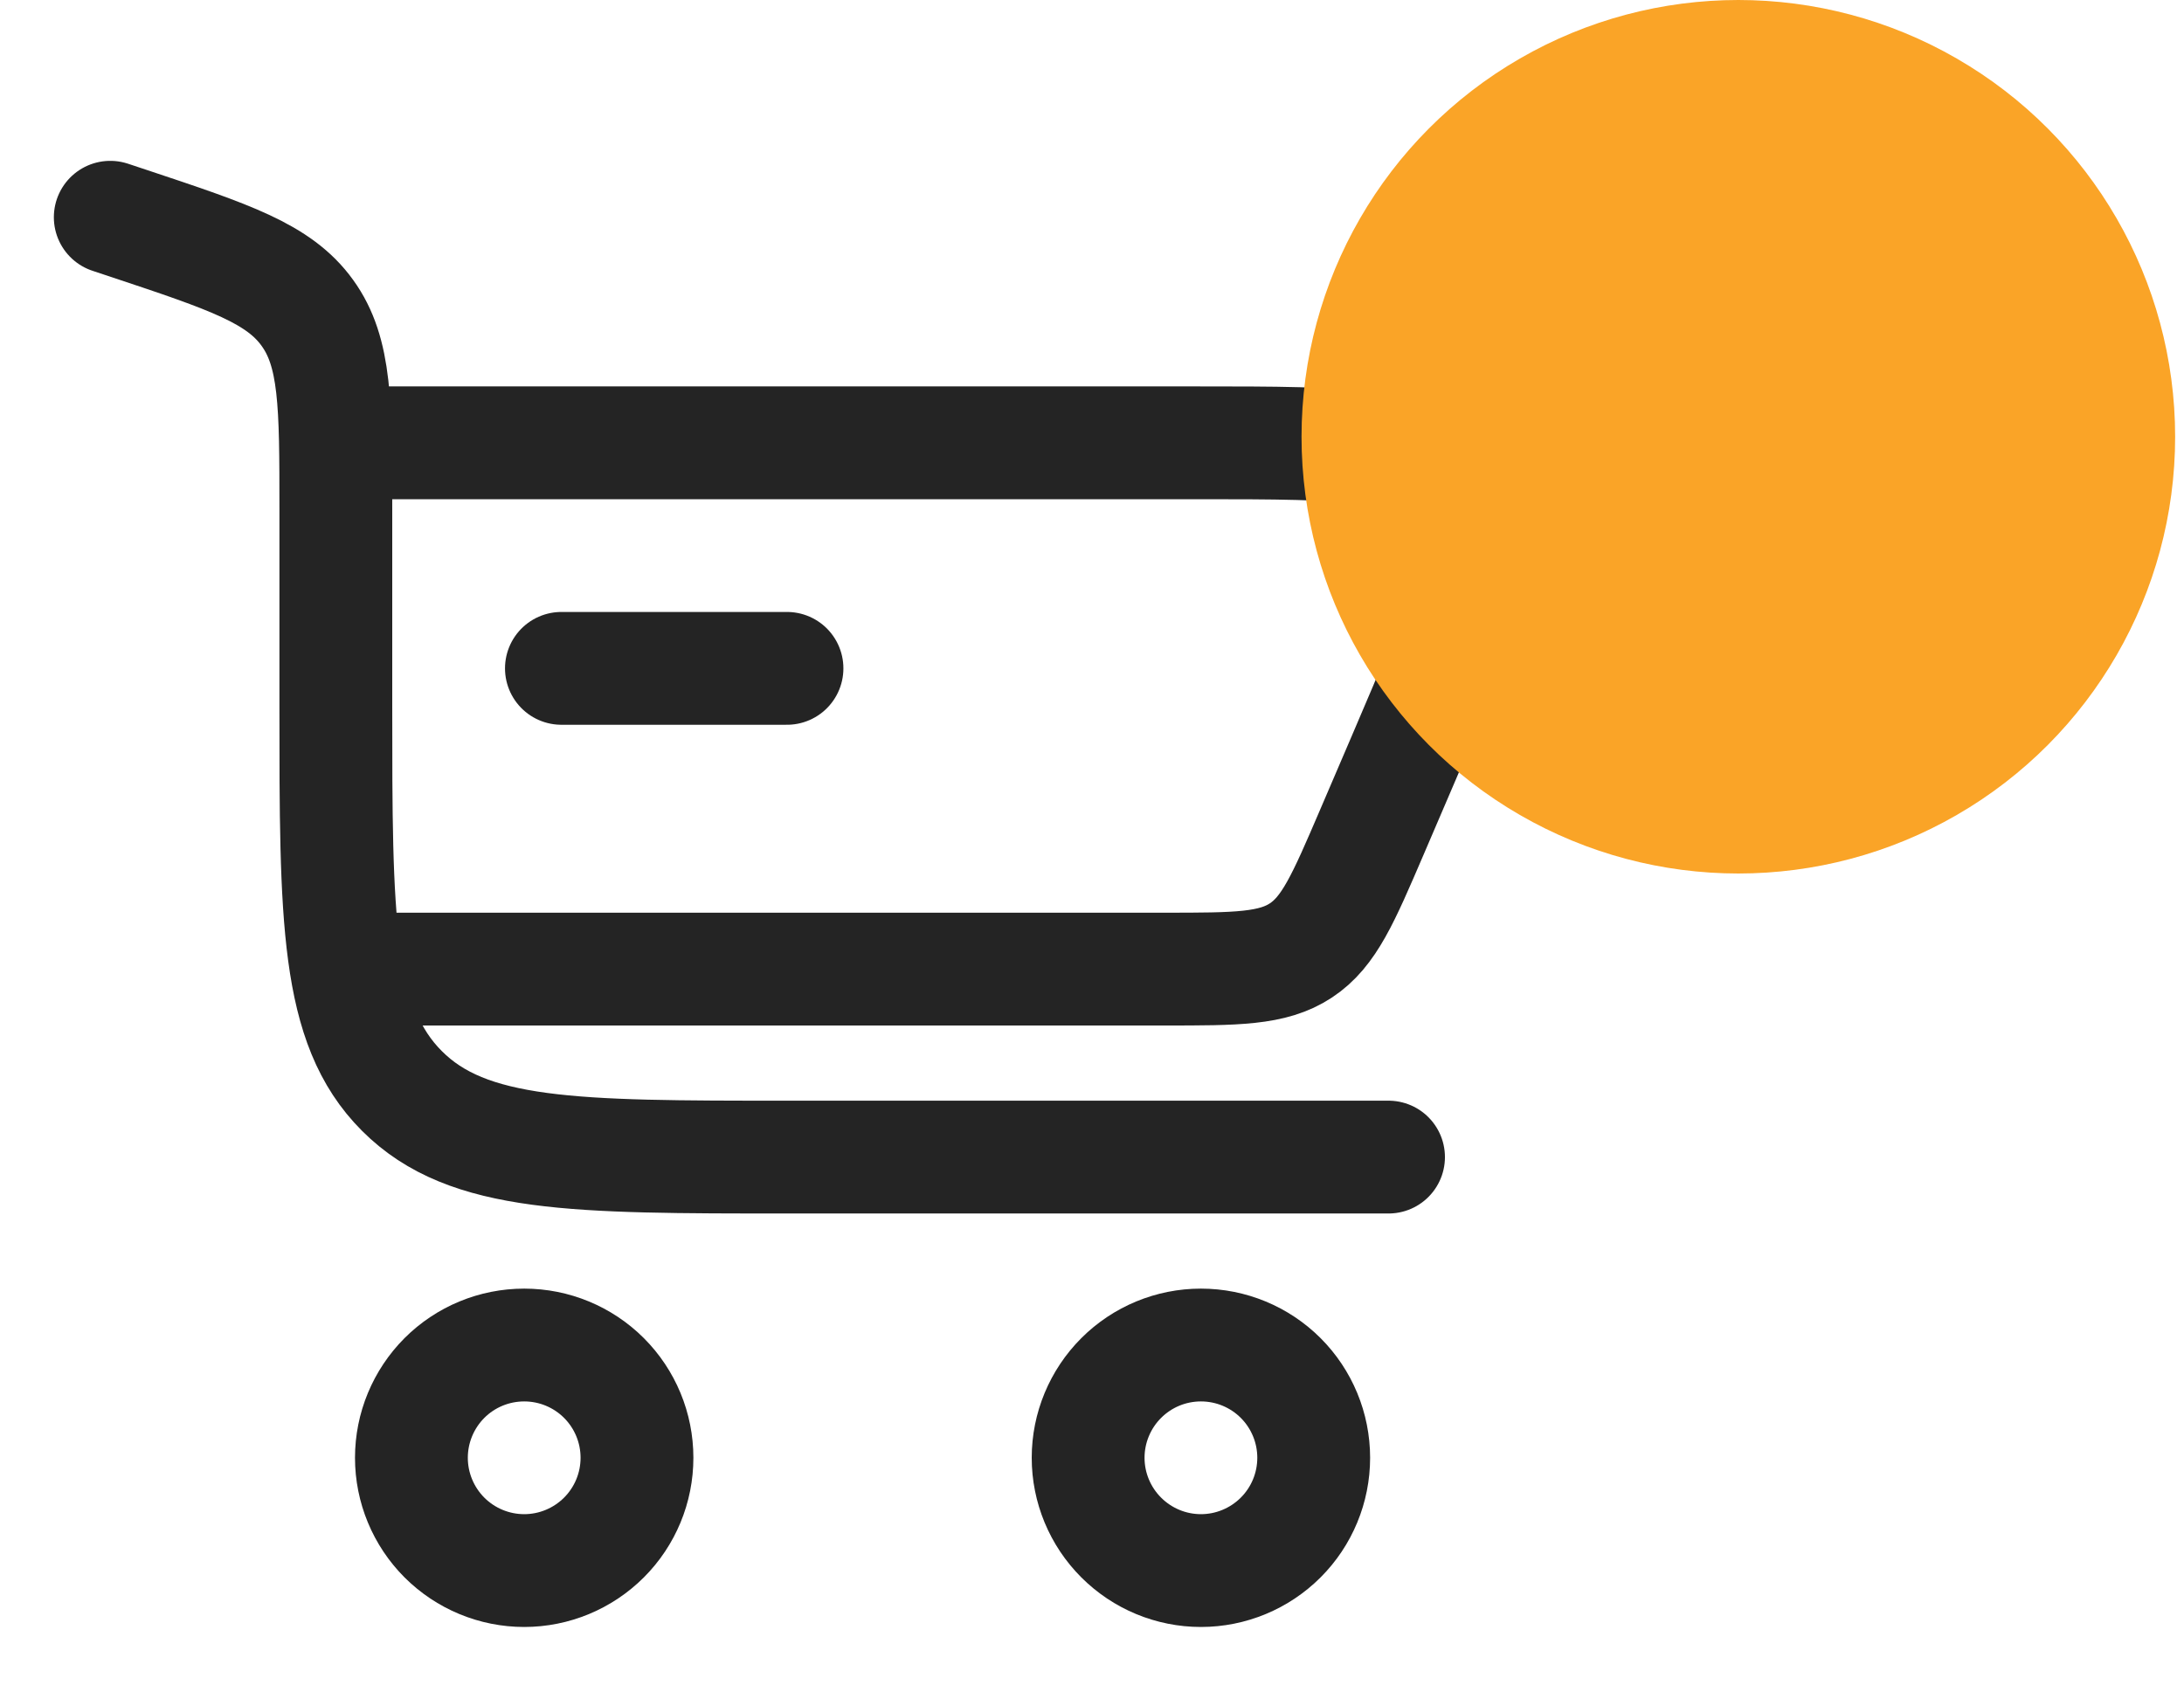
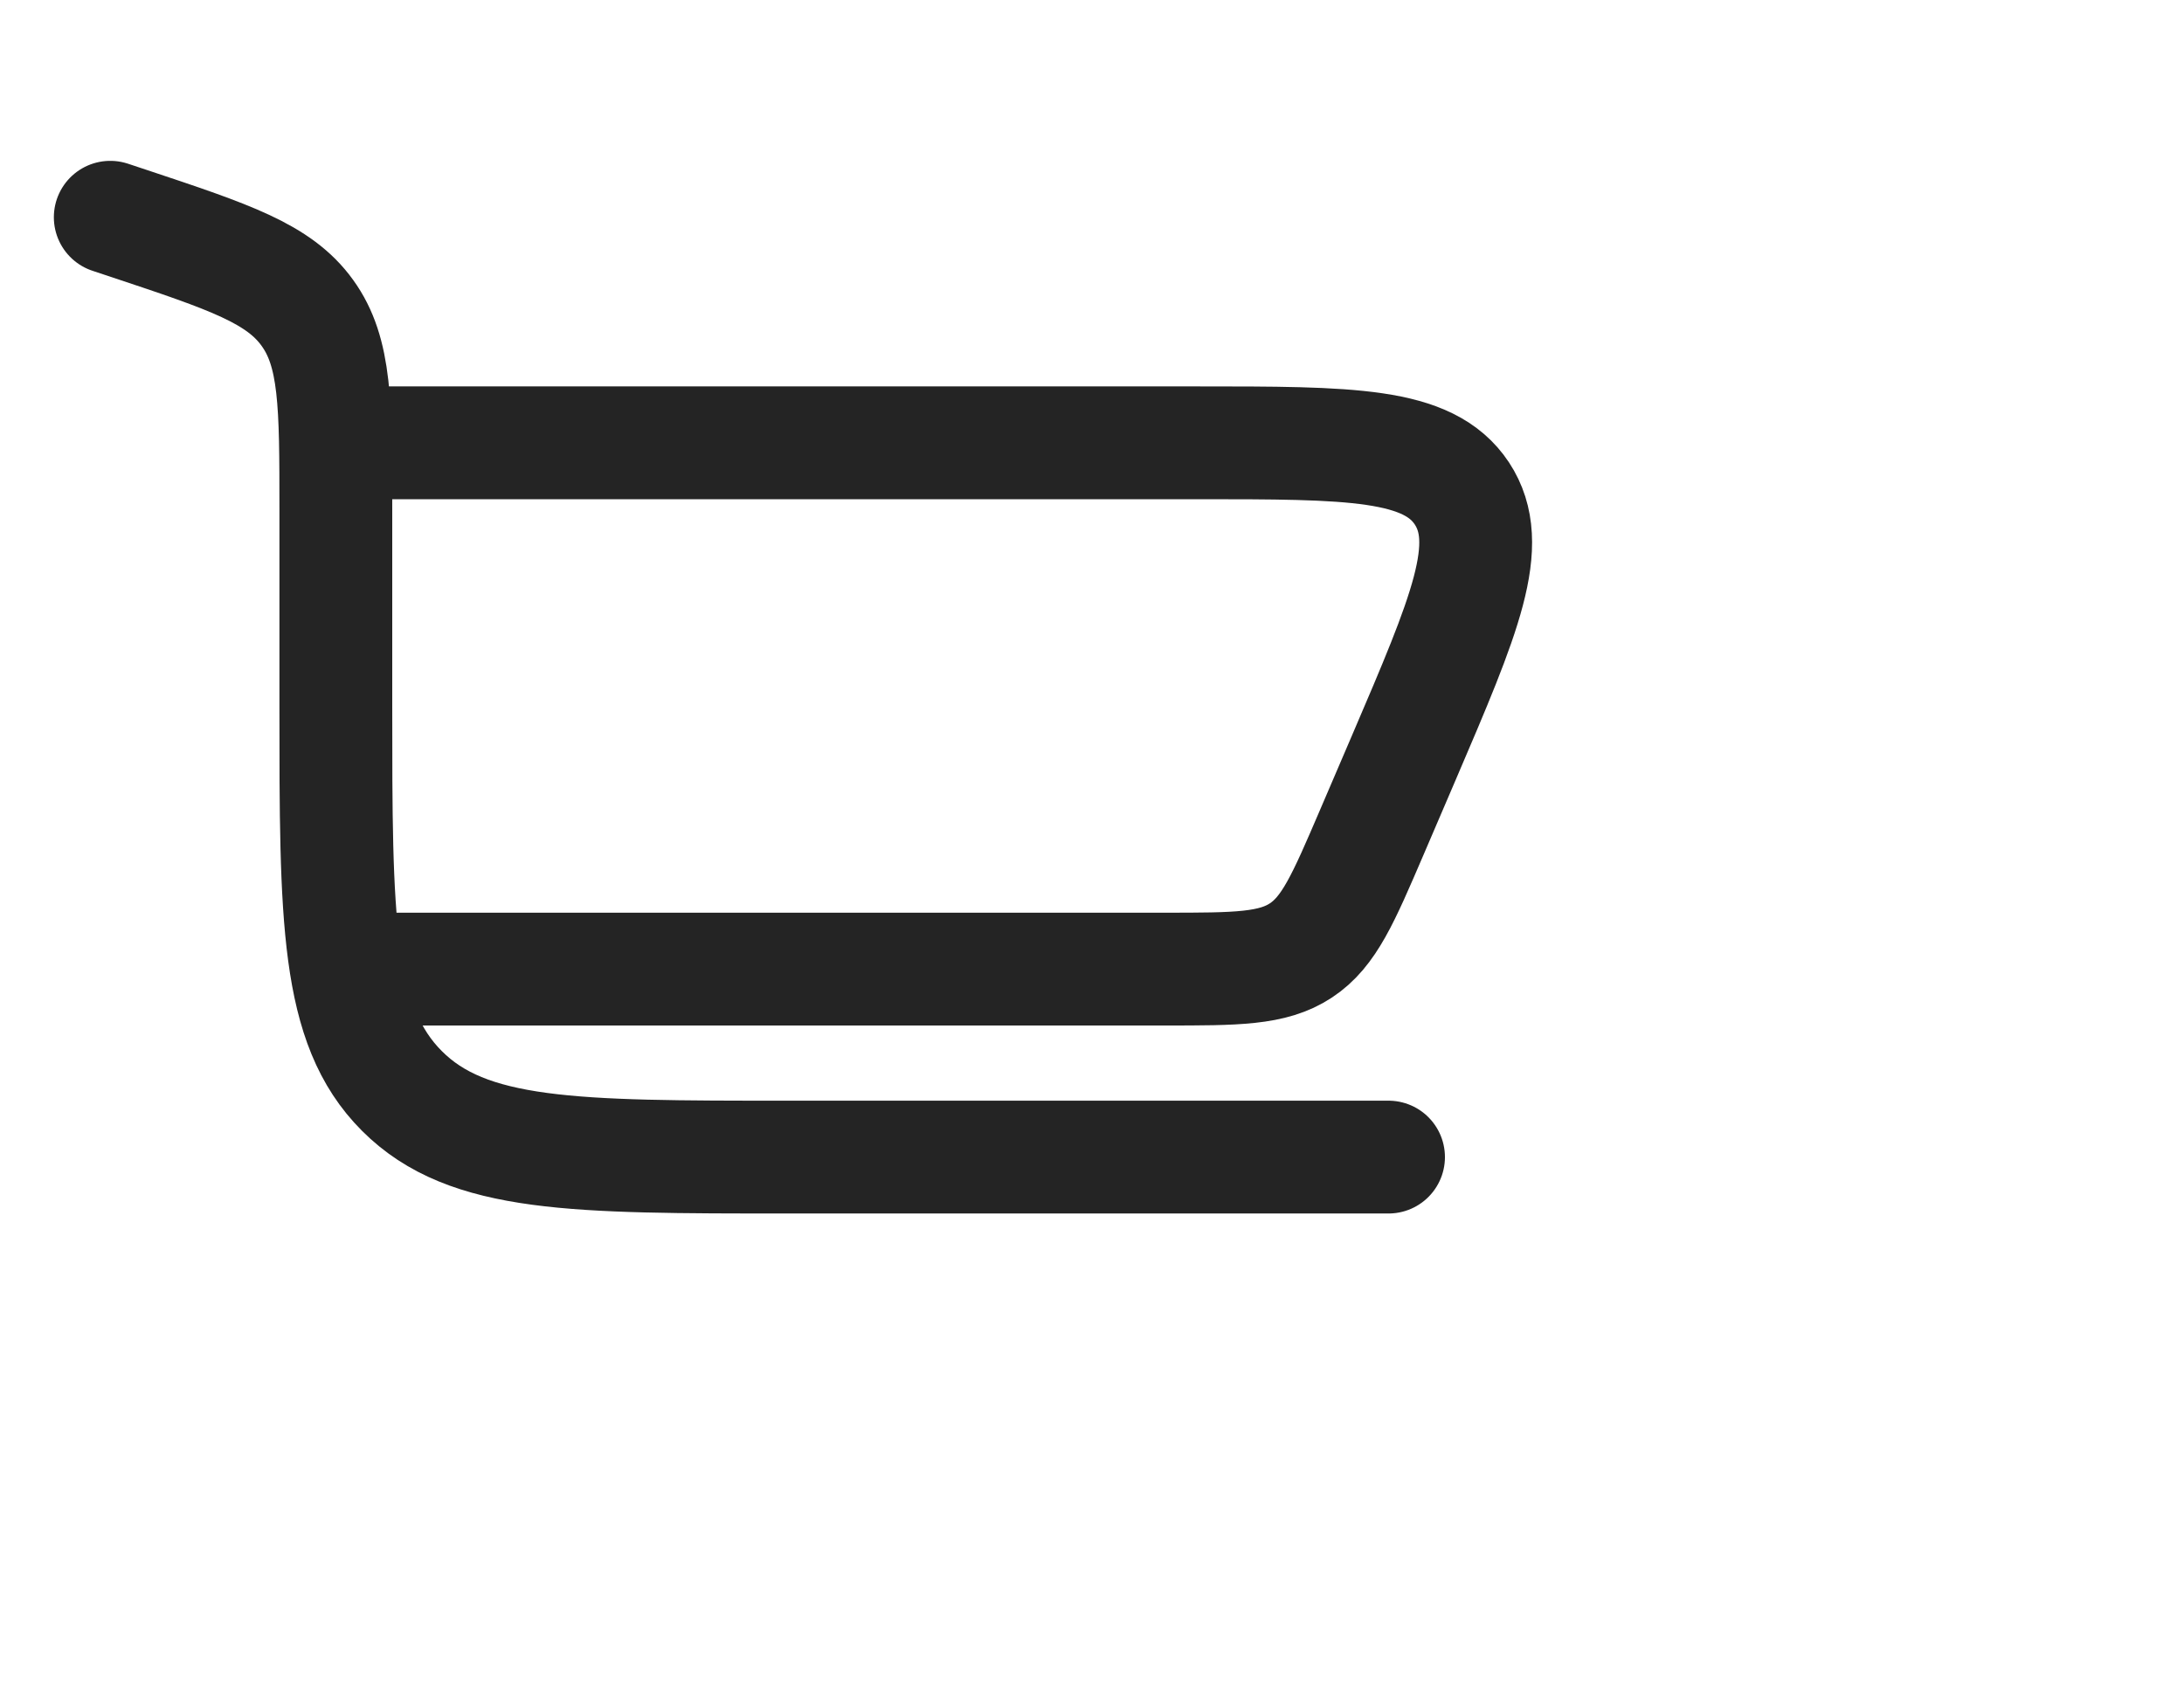
<svg xmlns="http://www.w3.org/2000/svg" width="35" height="27" viewBox="0 0 35 27" fill="none">
  <path d="M1.767 3.482L2.086 3.588C3.677 4.118 4.472 4.383 4.926 5.015C5.382 5.646 5.382 6.485 5.382 8.161V11.315C5.382 14.722 5.382 16.427 6.441 17.485C7.499 18.545 9.204 18.545 12.612 18.545H22.252" stroke="#242424" stroke-width="1.808" stroke-linecap="round" />
-   <path d="M8.401 21.557C8.88 21.557 9.34 21.747 9.679 22.086C10.018 22.425 10.208 22.885 10.208 23.364C10.208 23.844 10.018 24.303 9.679 24.642C9.34 24.981 8.88 25.172 8.401 25.172C7.921 25.172 7.461 24.981 7.122 24.642C6.784 24.303 6.593 23.844 6.593 23.364C6.593 22.885 6.784 22.425 7.122 22.086C7.461 21.747 7.921 21.557 8.401 21.557ZM19.246 21.557C19.725 21.557 20.185 21.747 20.524 22.086C20.863 22.425 21.053 22.885 21.053 23.364C21.053 23.844 20.863 24.303 20.524 24.642C20.185 24.981 19.725 25.172 19.246 25.172C18.766 25.172 18.307 24.981 17.968 24.642C17.629 24.303 17.438 23.844 17.438 23.364C17.438 22.885 17.629 22.425 17.968 22.086C18.307 21.747 18.766 21.557 19.246 21.557Z" stroke="#242424" stroke-width="1.808" />
-   <path d="M12.612 10.712H8.997" stroke="#242424" stroke-width="1.808" stroke-linecap="round" />
  <path d="M5.379 7.097H19.176C21.653 7.097 22.891 7.097 23.428 7.909C23.963 8.723 23.476 9.86 22.5 12.137L21.983 13.342C21.527 14.404 21.3 14.935 20.848 15.233C20.395 15.532 19.816 15.532 18.661 15.532H5.379" stroke="#242424" stroke-width="1.808" />
-   <circle cx="27.858" cy="7" r="7" fill="#FAA427" />
</svg>